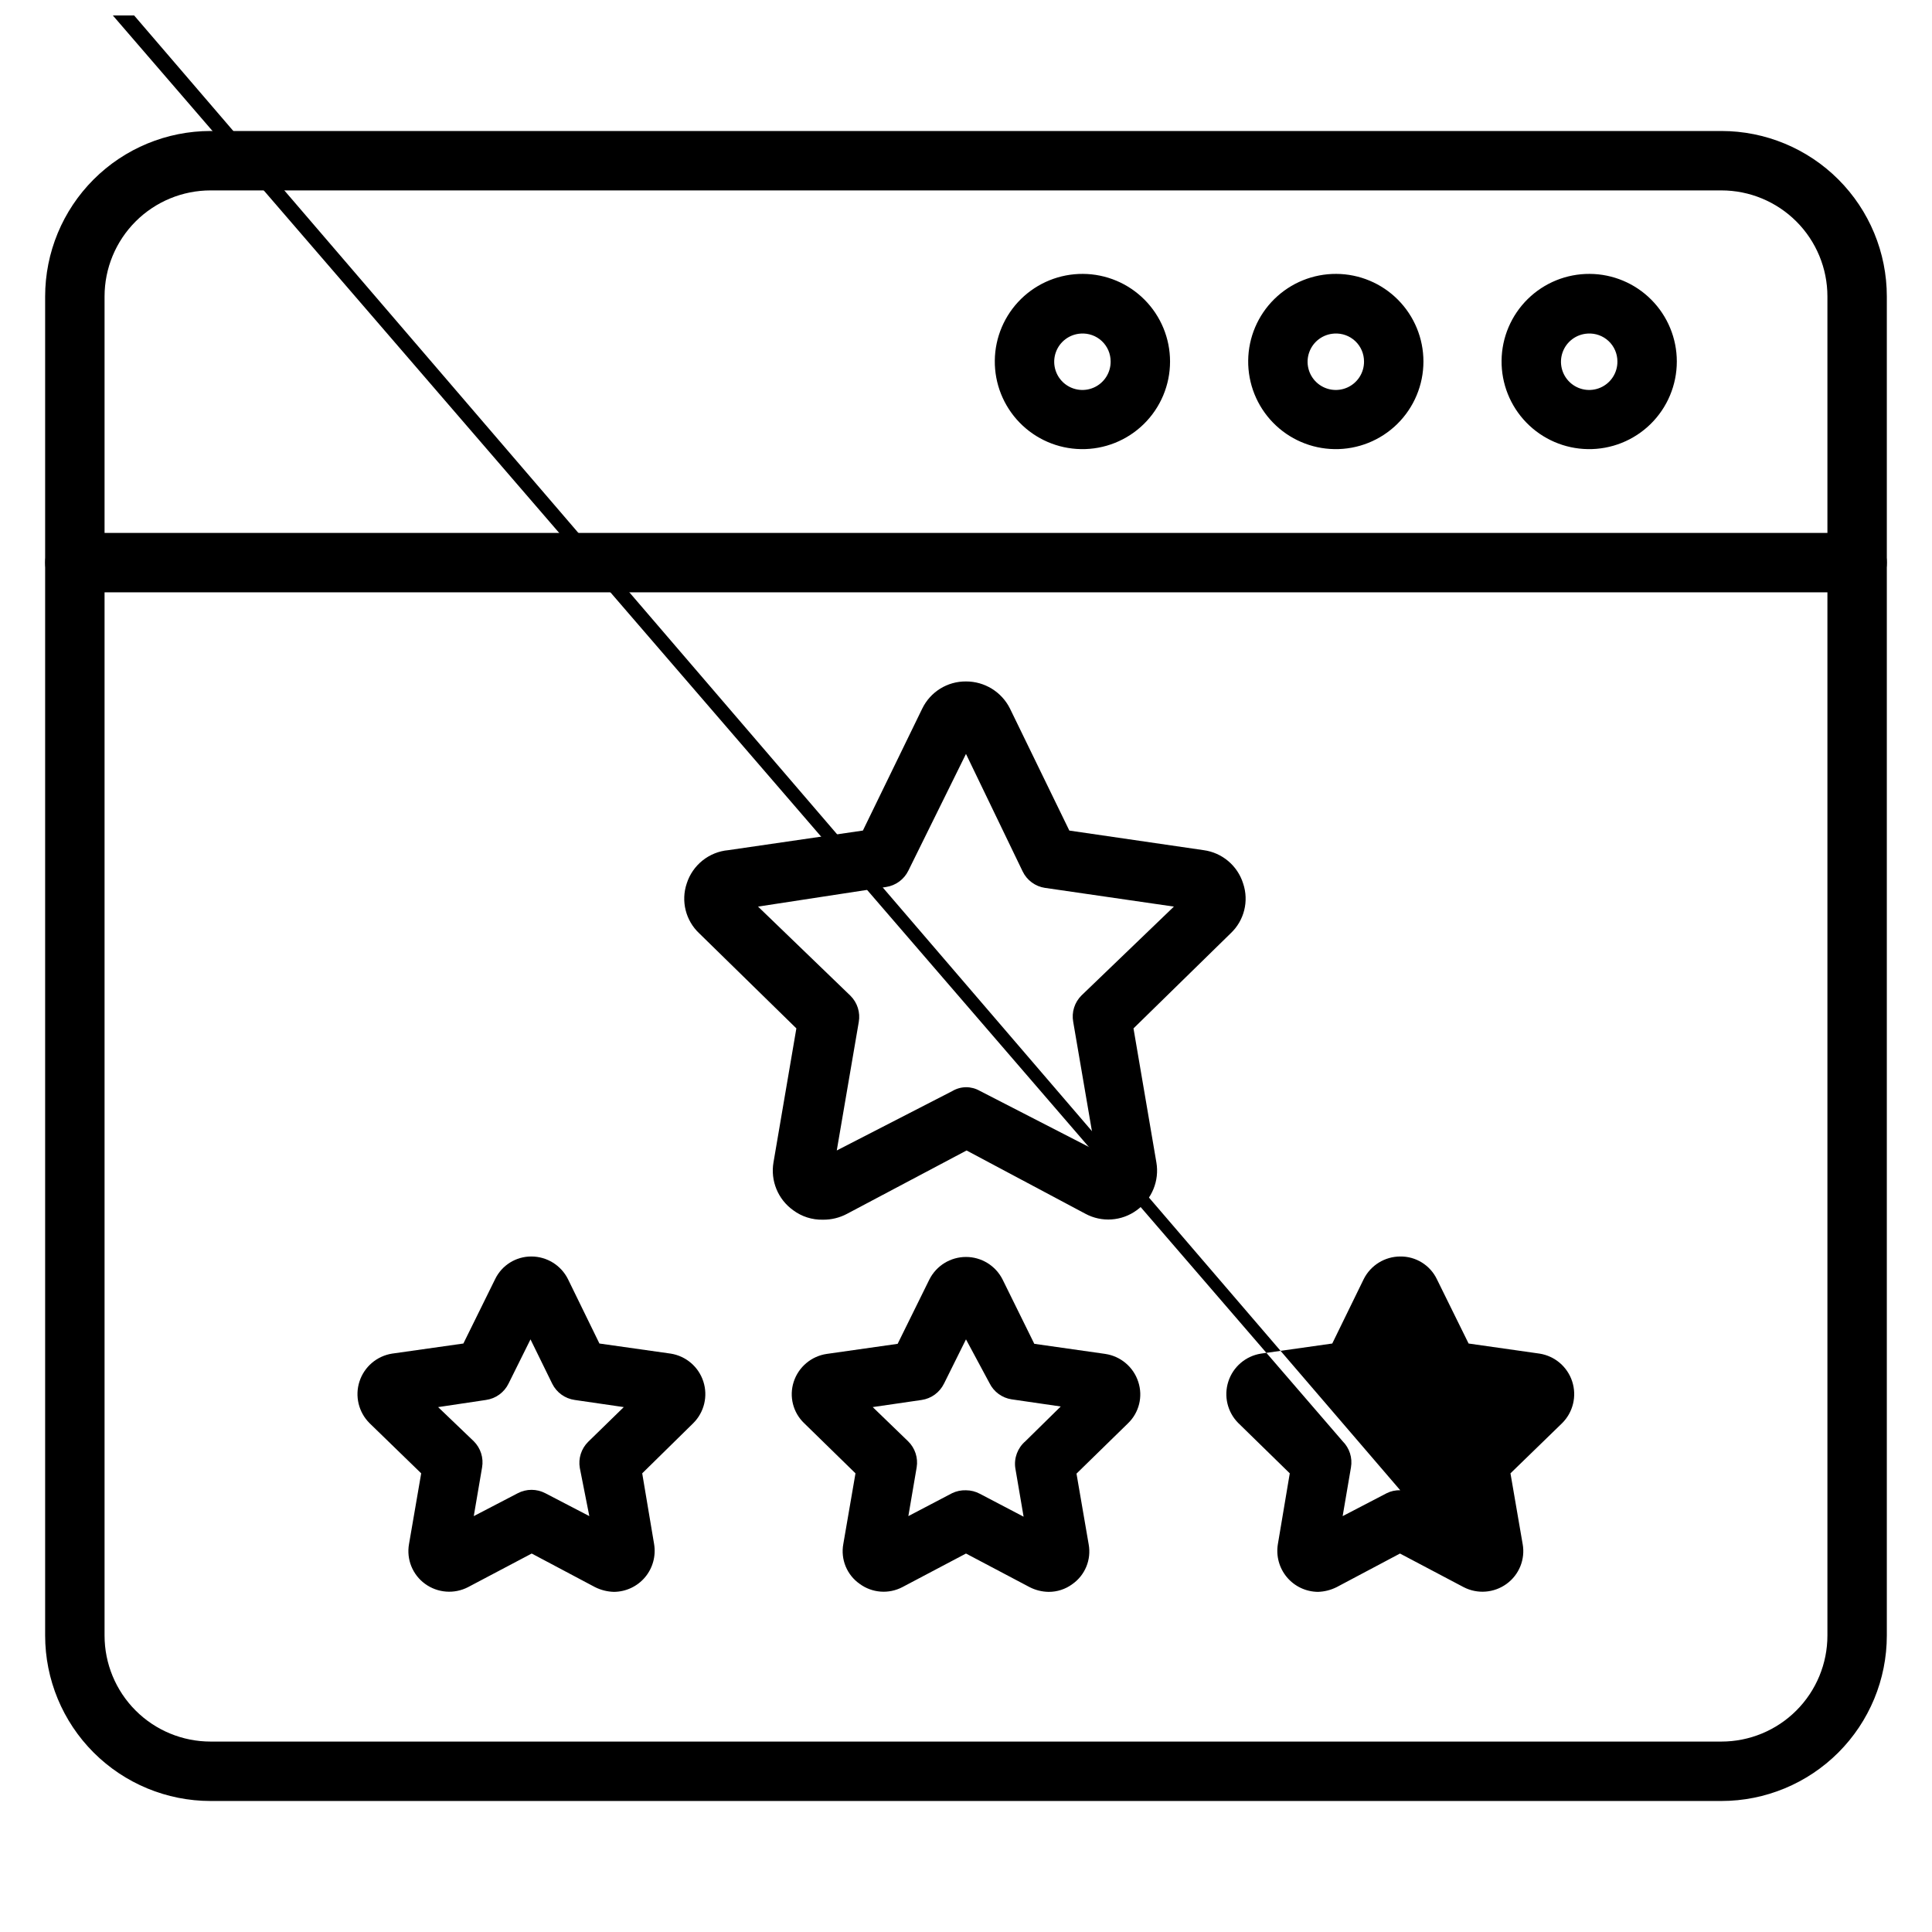
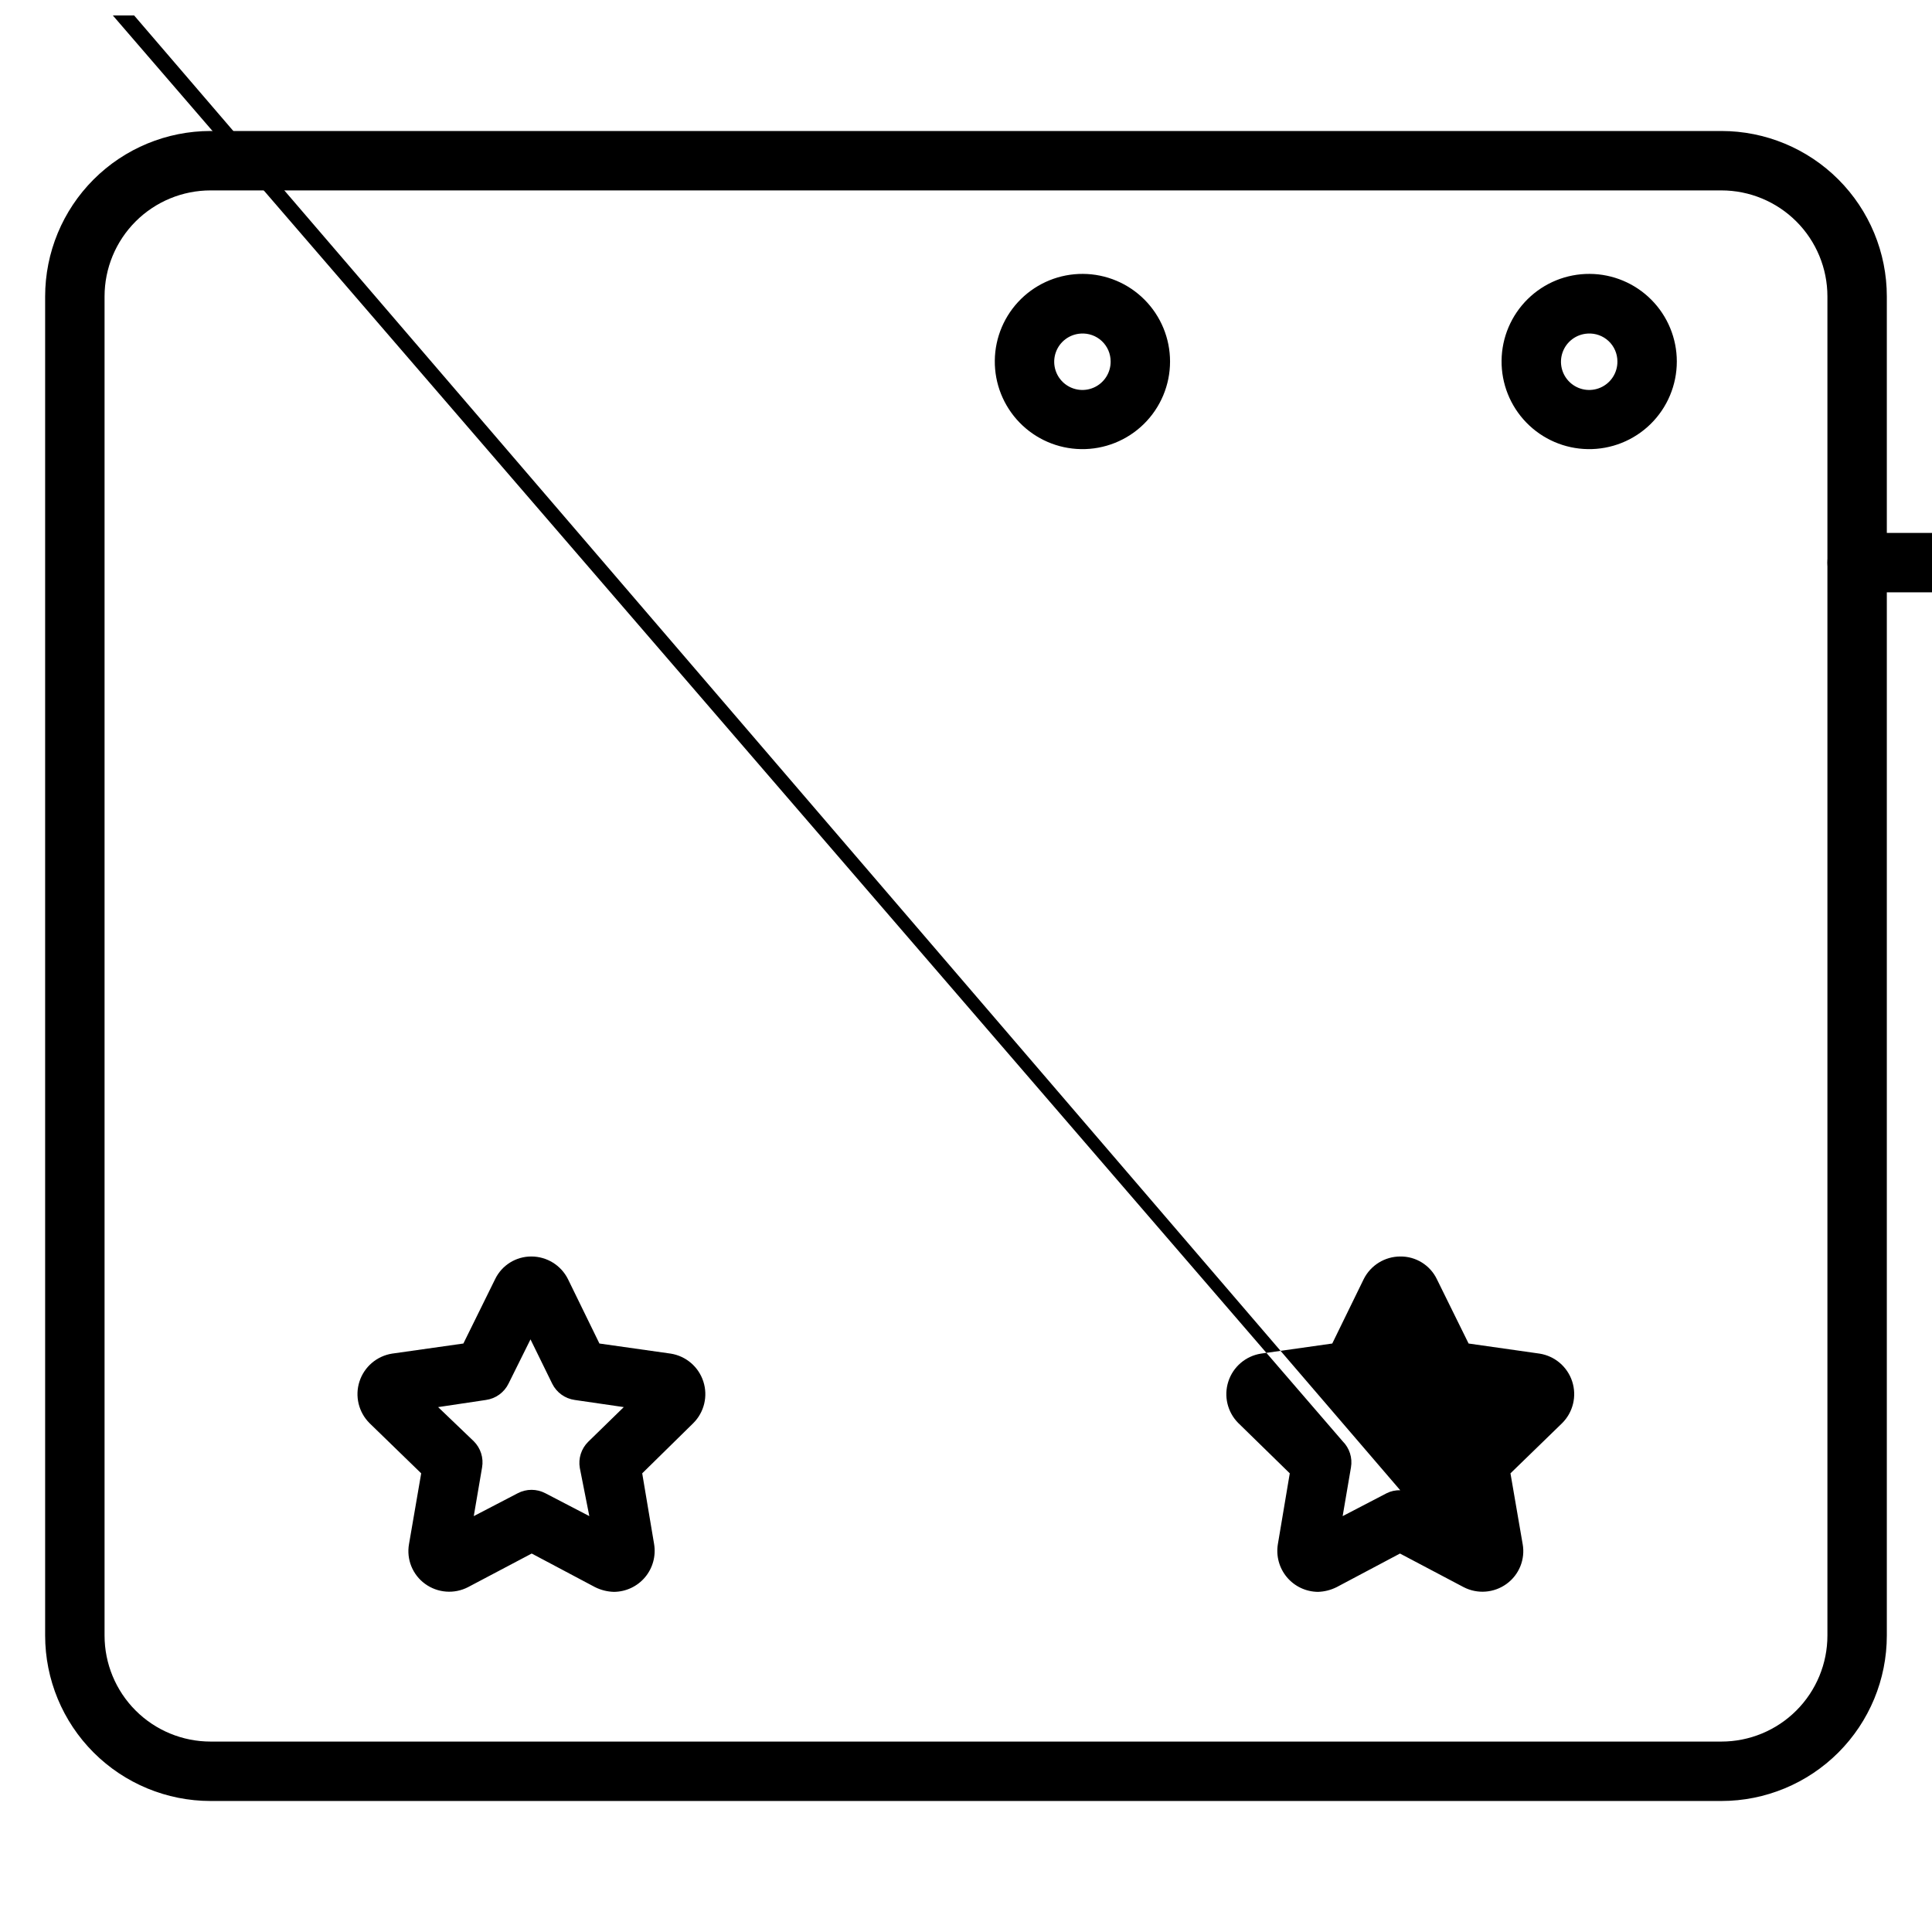
<svg xmlns="http://www.w3.org/2000/svg" width="800px" height="800px" version="1.1" viewBox="144 144 512 512">
  <defs>
    <clipPath id="a">
      <path d="m148.09 148.09h413.91v417.91h-413.91z" />
    </clipPath>
  </defs>
  <path d="m600.18 621.28h-400.37c-11.629 0-22.781-4.621-31.004-12.844s-12.844-19.375-12.844-31.004v-354.87c0-11.629 4.621-22.781 12.844-31.004s19.375-12.844 31.004-12.844h400.37c11.629 0 22.781 4.621 31.004 12.844s12.844 19.375 12.844 31.004v354.87c0 11.629-4.621 22.781-12.844 31.004s-19.375 12.844-31.004 12.844zm-400.37-426.82c-7.453 0-14.602 2.961-19.871 8.23-5.269 5.269-8.23 12.418-8.23 19.871v354.87c0 7.453 2.961 14.602 8.23 19.871 5.269 5.273 12.418 8.23 19.871 8.23h400.37c7.453 0 14.602-2.957 19.871-8.23 5.273-5.269 8.234-12.418 8.234-19.871v-354.87c0-7.453-2.961-14.602-8.234-19.871-5.269-5.269-12.418-8.23-19.871-8.23z" />
-   <path d="m636.16 300.97h-472.32c-4.348 0-7.871-3.523-7.871-7.871s3.523-7.875 7.871-7.875h472.32c4.348 0 7.871 3.527 7.871 7.875s-3.523 7.871-7.871 7.871z" />
+   <path d="m636.16 300.97c-4.348 0-7.871-3.523-7.871-7.871s3.523-7.875 7.871-7.875h472.32c4.348 0 7.871 3.527 7.871 7.875s-3.523 7.871-7.871 7.871z" />
  <path d="m564.76 263.02c-6.137-0.102-11.98-2.629-16.258-7.031-4.277-4.398-6.641-10.312-6.57-16.449 0.066-6.133 2.562-11.992 6.938-16.297 4.375-4.301 10.277-6.695 16.41-6.66 6.137 0.031 12.012 2.492 16.336 6.844 4.328 4.352 6.758 10.238 6.758 16.375 0 6.227-2.5 12.191-6.938 16.559-4.441 4.367-10.449 6.766-16.676 6.66zm0-30.621c-2.992 0.16-5.602 2.086-6.629 4.898-1.031 2.812-0.285 5.969 1.898 8.02 2.184 2.051 5.379 2.602 8.121 1.402 2.746-1.203 4.508-3.926 4.481-6.918 0.004-2.051-0.84-4.008-2.332-5.41-1.492-1.402-3.496-2.121-5.539-1.992z" />
-   <path d="m497.61 263.02c-6.137-0.102-11.98-2.629-16.258-7.031-4.277-4.398-6.641-10.312-6.57-16.449 0.066-6.133 2.562-11.992 6.938-16.297 4.375-4.301 10.277-6.695 16.41-6.66 6.137 0.031 12.012 2.492 16.336 6.844 4.328 4.352 6.758 10.238 6.758 16.375 0.004 6.227-2.5 12.191-6.938 16.559-4.441 4.367-10.449 6.766-16.676 6.66zm0-30.621c-2.992 0.16-5.602 2.086-6.629 4.898-1.031 2.812-0.285 5.969 1.898 8.02 2.184 2.051 5.379 2.602 8.121 1.402 2.746-1.203 4.508-3.926 4.481-6.918 0.004-2.051-0.84-4.008-2.332-5.41-1.492-1.402-3.496-2.121-5.539-1.992z" />
  <path d="m430.46 263.02c-6.137-0.102-11.98-2.629-16.258-7.031-4.277-4.398-6.641-10.312-6.57-16.449 0.066-6.133 2.562-11.992 6.938-16.297 4.375-4.301 10.277-6.695 16.41-6.66 6.137 0.031 12.012 2.492 16.336 6.844 4.328 4.352 6.758 10.238 6.758 16.375 0.004 6.227-2.5 12.191-6.938 16.559-4.441 4.367-10.449 6.766-16.676 6.66zm0-30.621c-2.992 0.16-5.602 2.086-6.629 4.898-1.031 2.812-0.281 5.969 1.898 8.02 2.184 2.051 5.379 2.602 8.121 1.402 2.746-1.203 4.508-3.926 4.481-6.918 0.004-2.051-0.84-4.008-2.332-5.41-1.492-1.402-3.496-2.121-5.539-1.992z" />
-   <path d="m362.05 467.23c-2.832 0.062-5.602-0.824-7.871-2.519-4.016-2.883-6.031-7.805-5.195-12.676l6.062-35.504-25.742-25.191v0.004c-3.598-3.379-4.891-8.551-3.309-13.227 1.566-4.887 5.91-8.363 11.023-8.816l35.66-5.195 15.742-32.355v0.004c2.156-4.422 6.656-7.207 11.574-7.164 4.926-0.016 9.438 2.758 11.648 7.164l15.742 32.355 35.586 5.191c4.902 0.66 8.984 4.098 10.469 8.816 1.586 4.676 0.293 9.848-3.309 13.227l-25.742 25.191 6.062 35.504v-0.004c0.84 4.871-1.18 9.793-5.195 12.676-3.973 2.922-9.277 3.289-13.617 0.945l-31.488-16.766-31.645 16.766c-1.984 1.066-4.207 1.609-6.457 1.574zm37.945-35.109c1.266-0.004 2.516 0.32 3.621 0.945l30.621 15.742-5.824-34.008c-0.469-2.555 0.355-5.176 2.203-7.004l24.48-23.539-34.164-4.961v0.004c-2.559-0.387-4.766-2.004-5.902-4.332l-15.035-31.172-15.273 30.938c-1.137 2.324-3.344 3.945-5.902 4.328l-33.93 5.195 24.48 23.617c1.848 1.828 2.672 4.449 2.207 7.004l-5.824 34.008 30.621-15.742c1.098-0.652 2.344-1.004 3.621-1.023z" />
  <path d="m306.71 565.86c-1.75-0.043-3.473-0.477-5.039-1.262l-16.766-8.895-16.848 8.895c-3.66 1.902-8.082 1.566-11.414-0.863-3.32-2.414-4.973-6.512-4.25-10.551l3.227-18.734-13.699-13.305h0.004c-2.894-2.887-3.922-7.156-2.66-11.043 1.262-3.891 4.602-6.742 8.641-7.379l18.895-2.676 8.422-17.082c1.785-3.672 5.519-6 9.605-5.981 4.098 0.008 7.84 2.32 9.68 5.981l8.344 17.082 18.895 2.676c4.039 0.637 7.379 3.488 8.641 7.379 1.266 3.887 0.238 8.156-2.656 11.043l-13.539 13.305 3.148 18.734c0.527 3.141-0.344 6.352-2.387 8.793-2.047 2.438-5.059 3.856-8.242 3.883zm-4.879-9.996m-41.723-38.965 9.445 9.047c1.82 1.812 2.644 4.398 2.203 6.93l-2.203 12.91 11.652-6.062c2.289-1.203 5.027-1.203 7.32 0l11.652 6.062-2.519-12.754c-0.441-2.531 0.383-5.117 2.203-6.926l9.445-9.211-12.988-1.891c-2.59-0.359-4.832-1.98-5.984-4.328l-5.746-11.73-5.824 11.73c-1.152 2.348-3.394 3.969-5.984 4.328z" />
-   <path d="m421.88 565.86c-1.754-0.027-3.481-0.457-5.039-1.262l-16.844-8.895-16.848 8.895c-3.633 1.906-8.035 1.57-11.336-0.863-3.383-2.367-5.074-6.488-4.328-10.551l3.227-18.734-13.617-13.305c-2.941-2.816-4.012-7.066-2.758-10.941 1.273-3.926 4.656-6.793 8.738-7.398l18.812-2.676 8.422-17.082 0.004-0.004c1.852-3.641 5.594-5.938 9.684-5.938 4.086 0 7.828 2.297 9.68 5.938l8.422 17.082 18.812 2.676 0.004 0.004c4.082 0.605 7.469 3.473 8.738 7.398 1.285 3.898 0.215 8.188-2.754 11.02l-13.617 13.305 3.227 18.734c0.742 4.062-0.949 8.184-4.332 10.551-1.82 1.344-4.031 2.062-6.297 2.047zm-21.883-26.922c1.289 0.004 2.562 0.328 3.699 0.941l11.57 6.062-2.203-12.91c-0.379-2.664 0.633-5.336 2.676-7.086l9.367-9.211-12.988-1.891v0.004c-2.559-0.383-4.766-2.004-5.902-4.328l-6.219-11.574-5.824 11.73h-0.004c-1.137 2.324-3.344 3.945-5.902 4.328l-12.988 1.891 9.367 9.051c1.848 1.797 2.703 4.387 2.281 6.93l-2.203 12.91 11.57-6.062c1.152-0.559 2.422-0.828 3.703-0.785z" />
  <g clip-path="url(#a)">
    <path d="m493.28 565.86c-3.184-0.027-6.195-1.445-8.238-3.883-2.047-2.441-2.918-5.652-2.387-8.793l3.148-18.734-13.617-13.305h-0.004c-2.894-2.887-3.922-7.156-2.656-11.043 1.262-3.891 4.602-6.742 8.641-7.379l18.895-2.676 8.344-17.082c1.84-3.66 5.582-5.973 9.68-5.981 4.113-0.051 7.887 2.281 9.684 5.981l8.422 17.082 18.812 2.676h0.004c4.039 0.637 7.379 3.488 8.641 7.379 1.262 3.887 0.234 8.156-2.66 11.043l-13.699 13.305 3.227 18.734h0.004c0.723 4.039-0.93 8.137-4.25 10.551-3.332 2.43-7.754 2.766-11.414 0.863l-16.848-8.895-16.766 8.895c-1.543 0.777-3.234 1.207-4.961 1.262zm4.879-9.996m16.926-16.926-350.07-407.77c1.293 0.008 2.562 0.332 3.699 0.945l11.652 6.062-2.281-12.91h-0.004c-0.418-2.543 0.434-5.133 2.281-6.93l9.445-9.211-12.988-1.891 0.004 0.004c-2.59-0.359-4.832-1.984-5.984-4.328l-5.824-11.73-5.746 11.73c-1.152 2.344-3.394 3.969-5.984 4.328l-12.988 1.891 359.52 416.82c1.82 1.812 2.644 4.398 2.203 6.93l-2.203 12.91 11.652-6.062h-0.004c1.121-0.566 2.367-0.84 3.621-0.785z" />
  </g>
</svg>